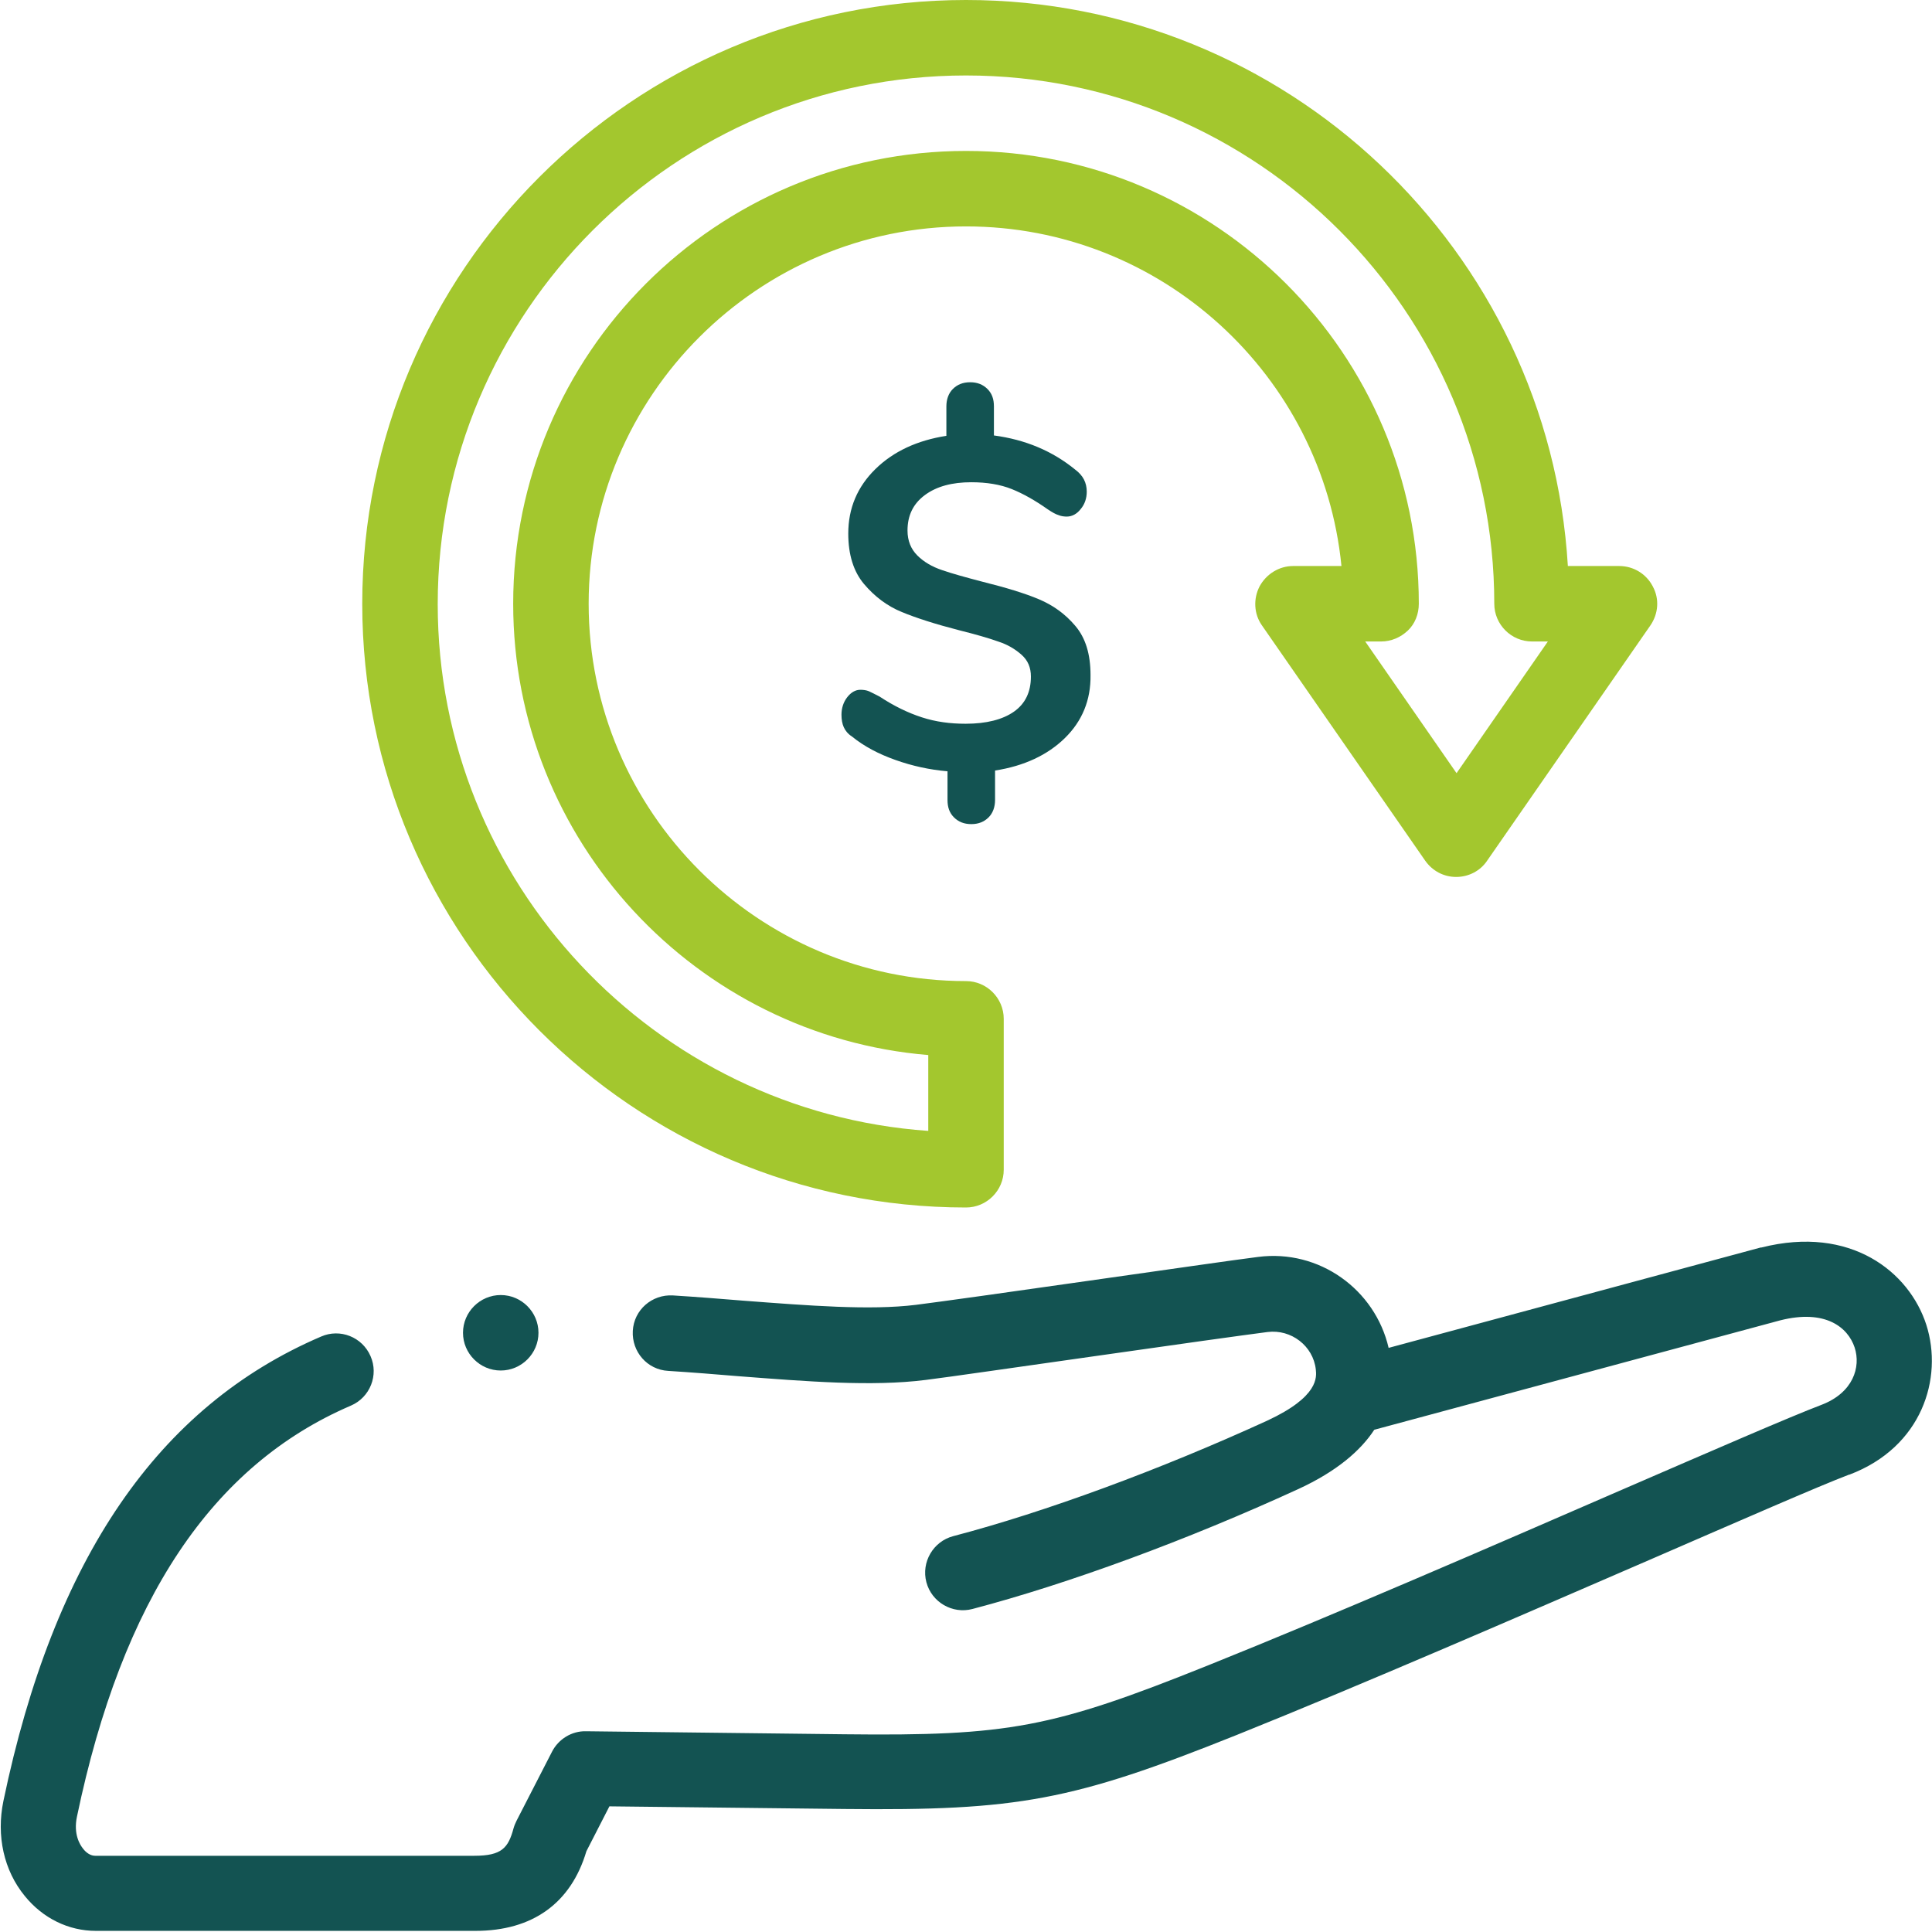
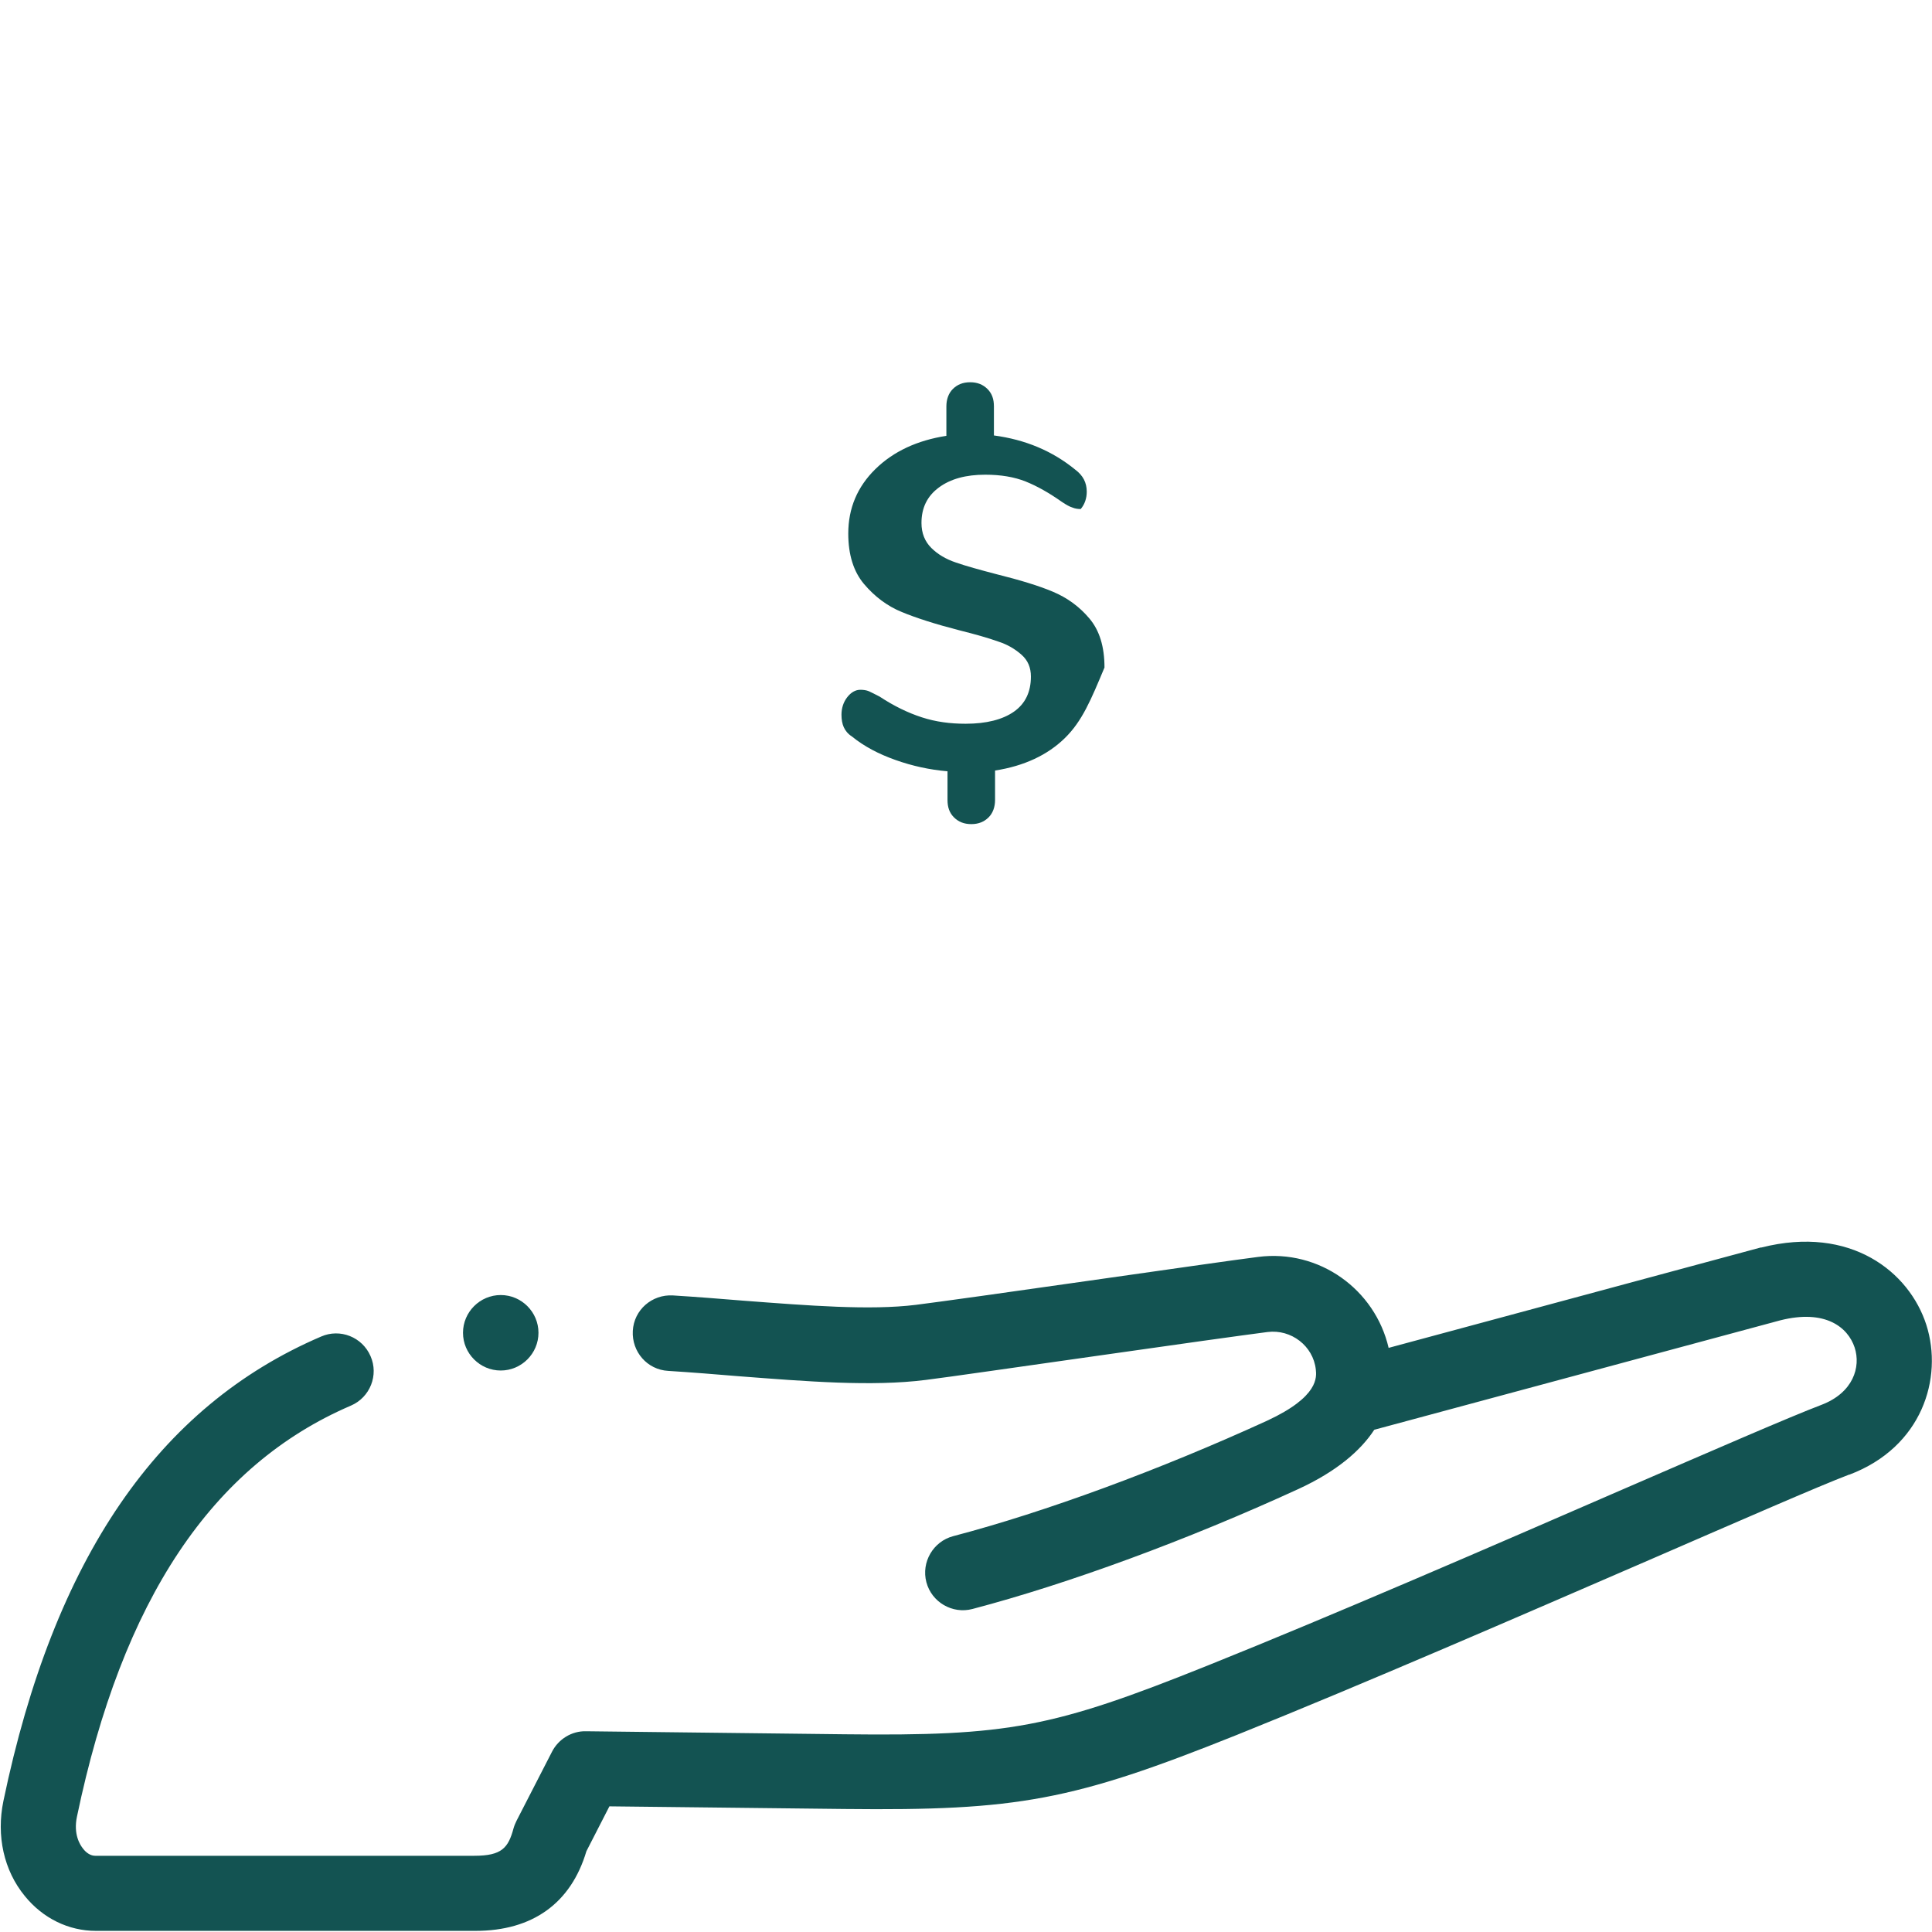
<svg xmlns="http://www.w3.org/2000/svg" id="Layer_1" x="0px" y="0px" viewBox="0 0 512 512" style="enable-background:new 0 0 512 512;" xml:space="preserve">
  <style type="text/css">	.st0{fill:#135352;}	.st1{fill:#A3C72E;}</style>
  <path class="st0" d="M510.5,351.1c-4.5-14-20-26.5-43.7-20.5c-0.1,0-0.1,0-0.2,0L368,357.2c-3.6-15.5-18.4-26.2-34.6-24.1  c-5.7,0.7-25,3.5-45.5,6.4c-19.5,2.8-39.6,5.6-45.2,6.3c-12.2,1.5-28.4,0.2-45.6-1.1c-6.1-0.5-12.4-1-18.8-1.4  c-5.5-0.3-10.3,3.8-10.6,9.4c-0.3,5.5,3.8,10.3,9.4,10.6c6.3,0.4,12.5,0.9,18.5,1.4c18.2,1.4,35.5,2.8,49.7,1  c5.7-0.7,25-3.5,45.5-6.4c19.5-2.8,39.6-5.6,45.1-6.3c6.3-0.8,12.1,3.7,12.8,9.9c0.2,2,0.9,7.2-12.9,13.6  c-28.4,13-58.8,24.2-83.2,30.6c-5.3,1.4-8.5,6.9-7.1,12.2s6.9,8.5,12.2,7.1c25.5-6.7,57-18.3,86.4-31.8  c10.2-4.7,16.5-10.2,20.1-15.7l107.6-29c11.9-3,17.9,1.8,19.7,7.2c1.7,5.2-0.4,12-8.8,15.2c-8.4,3.2-28.4,11.9-53.8,22.9  c-33.6,14.6-75.5,32.8-108.9,46.2c-41.1,16.5-52.8,18.7-96.2,18.2l-68.5-0.8c-3.8-0.1-7.3,2.1-9,5.4l-9.4,18.3  c-0.3,0.6-0.6,1.3-0.8,2c-1.4,5.2-3.1,7.3-10.4,7.3H25.2c-1.1,0-2.3-0.7-3.2-1.9c-0.8-1-2.6-3.8-1.6-8.5  c12-57.5,35.8-93.1,72.6-108.9c5.1-2.2,7.4-8.1,5.2-13.1c-2.2-5.1-8.1-7.4-13.1-5.2c-43.2,18.5-70.8,58.8-84.2,123.1  c-1.9,9.2,0.1,18.4,5.7,25.2c4.8,5.9,11.6,9.2,18.8,9.2h100.6c15.1,0,25.3-7.3,29.4-21.1l6.1-11.9l62.3,0.7  c45.9,0.5,60.5-2.2,103.9-19.6c33.6-13.5,75.7-31.8,109.4-46.4c24.2-10.5,45-19.6,52.9-22.6c0,0,0.1,0,0.1,0  C509.4,383.5,515,365.2,510.5,351.1L510.5,351.1z" />
  <path class="st0" d="M132.7,343.2c-5.5,0-10,4.5-10,10s4.5,10,10,10c5.5,0,10-4.5,10-10S138.2,343.2,132.7,343.2L132.7,343.2z" />
-   <path class="st1" d="M256,320c5.5,0,10-4.5,10-10v-40c0-5.5-4.5-10-10-10c-55.1,0-100-44.9-100-100S200.9,60,256,60  c51.8,0,94.5,39.5,99.5,90h-12.8c-3.7,0-7.1,2.1-8.9,5.4c-1.7,3.3-1.5,7.3,0.6,10.3l43.3,62.4c1.9,2.7,4.9,4.3,8.2,4.3  s6.4-1.6,8.2-4.3l43.3-62.4c2.1-3.1,2.4-7,0.6-10.3c-1.7-3.3-5.1-5.4-8.9-5.4h-13.6C410.5,66.4,340.9,0,256,0  C167.8,0,96,71.8,96,160S167.8,320,256,320L256,320z M256,20c77.2,0,140,62.8,140,140c0,5.5,4.5,10,10,10h4.2L386,204.9L361.8,170  h4.2c2.7,0,5.2-1.1,7.1-2.9s2.9-4.4,2.9-7.1c0-66.2-53.8-120-120-120c-66.2,0-120,53.8-120,120c0,62.8,48.5,114.5,110,119.6v20.1  c-72.5-5.1-130-65.8-130-139.6C116,82.8,178.8,20,256,20z" />
  <g>
-     <path class="st0" d="M282.2,195.6c-4.6,4.5-10.8,7.4-18.5,8.6v7.8c0,1.9-0.6,3.5-1.7,4.6c-1.2,1.2-2.7,1.8-4.6,1.8   c-1.9,0-3.4-0.6-4.6-1.8c-1.2-1.2-1.7-2.7-1.7-4.6v-7.6c-4.7-0.4-9.3-1.4-13.8-3c-4.5-1.6-8.3-3.6-11.5-6.2   c-1.1-0.7-1.8-1.6-2.2-2.5c-0.4-0.9-0.6-2-0.6-3.3c0-1.7,0.5-3.3,1.5-4.6c1-1.3,2.2-2,3.5-2c0.8,0,1.6,0.1,2.3,0.4   c0.7,0.3,1.6,0.8,2.8,1.4c3.8,2.5,7.5,4.3,11.2,5.5c3.7,1.2,7.5,1.7,11.6,1.7c5.5,0,9.8-1.1,12.8-3.2c3-2.1,4.5-5.2,4.5-9.3   c0-2.4-0.8-4.3-2.5-5.8c-1.7-1.5-3.7-2.7-6.2-3.5c-2.5-0.9-6-1.9-10.4-3c-6.2-1.6-11.2-3.2-15.1-4.8c-3.9-1.6-7.2-4.1-10-7.4   c-2.8-3.3-4.2-7.8-4.2-13.4c0-6.7,2.4-12.4,7.2-17.1c4.8-4.7,11.1-7.6,18.8-8.8v-7.8c0-1.9,0.6-3.5,1.7-4.6   c1.2-1.2,2.7-1.8,4.6-1.8c1.9,0,3.4,0.6,4.6,1.8c1.2,1.2,1.7,2.7,1.7,4.6v7.7c8.3,1.1,15.5,4.1,21.6,9.1c2,1.5,3,3.4,3,5.8   c0,1.7-0.5,3.3-1.6,4.6c-1,1.3-2.3,2-3.7,2c-0.7,0-1.5-0.1-2.2-0.4c-0.7-0.2-1.6-0.7-2.8-1.5c-3.4-2.4-6.6-4.2-9.6-5.4   c-3-1.2-6.6-1.8-10.7-1.8c-5.1,0-9.2,1.1-12.3,3.4c-3.1,2.3-4.6,5.4-4.6,9.4c0,2.7,0.9,4.9,2.6,6.6c1.7,1.7,3.9,3,6.6,3.9   c2.6,0.9,6.2,1.9,10.8,3.1c6,1.5,11,3,14.8,4.6c3.8,1.6,7,3.9,9.7,7.1c2.7,3.2,4,7.5,4,13C289.1,185.5,286.8,191.1,282.2,195.6z" />
+     <path class="st0" d="M282.2,195.6c-4.6,4.5-10.8,7.4-18.5,8.6v7.8c0,1.9-0.6,3.5-1.7,4.6c-1.2,1.2-2.7,1.8-4.6,1.8   c-1.9,0-3.4-0.6-4.6-1.8c-1.2-1.2-1.7-2.7-1.7-4.6v-7.6c-4.7-0.4-9.3-1.4-13.8-3c-4.5-1.6-8.3-3.6-11.5-6.2   c-1.1-0.7-1.8-1.6-2.2-2.5c-0.4-0.9-0.6-2-0.6-3.3c0-1.7,0.5-3.3,1.5-4.6c1-1.3,2.2-2,3.5-2c0.8,0,1.6,0.1,2.3,0.4   c0.7,0.3,1.6,0.8,2.8,1.4c3.8,2.5,7.5,4.3,11.2,5.5c3.7,1.2,7.5,1.7,11.6,1.7c5.5,0,9.8-1.1,12.8-3.2c3-2.1,4.5-5.2,4.5-9.3   c0-2.4-0.8-4.3-2.5-5.8c-1.7-1.5-3.7-2.7-6.2-3.5c-2.5-0.9-6-1.9-10.4-3c-6.2-1.6-11.2-3.2-15.1-4.8c-3.9-1.6-7.2-4.1-10-7.4   c-2.8-3.3-4.2-7.8-4.2-13.4c0-6.7,2.4-12.4,7.2-17.1c4.8-4.7,11.1-7.6,18.8-8.8v-7.8c0-1.9,0.6-3.5,1.7-4.6   c1.2-1.2,2.7-1.8,4.6-1.8c1.9,0,3.4,0.6,4.6,1.8c1.2,1.2,1.7,2.7,1.7,4.6v7.7c8.3,1.1,15.5,4.1,21.6,9.1c2,1.5,3,3.4,3,5.8   c0,1.7-0.5,3.3-1.6,4.6c-0.7,0-1.5-0.1-2.2-0.4c-0.7-0.2-1.6-0.7-2.8-1.5c-3.4-2.4-6.6-4.2-9.6-5.4   c-3-1.2-6.6-1.8-10.7-1.8c-5.1,0-9.2,1.1-12.3,3.4c-3.1,2.3-4.6,5.4-4.6,9.4c0,2.7,0.9,4.9,2.6,6.6c1.7,1.7,3.9,3,6.6,3.9   c2.6,0.9,6.2,1.9,10.8,3.1c6,1.5,11,3,14.8,4.6c3.8,1.6,7,3.9,9.7,7.1c2.7,3.2,4,7.5,4,13C289.1,185.5,286.8,191.1,282.2,195.6z" />
  </g>
</svg>